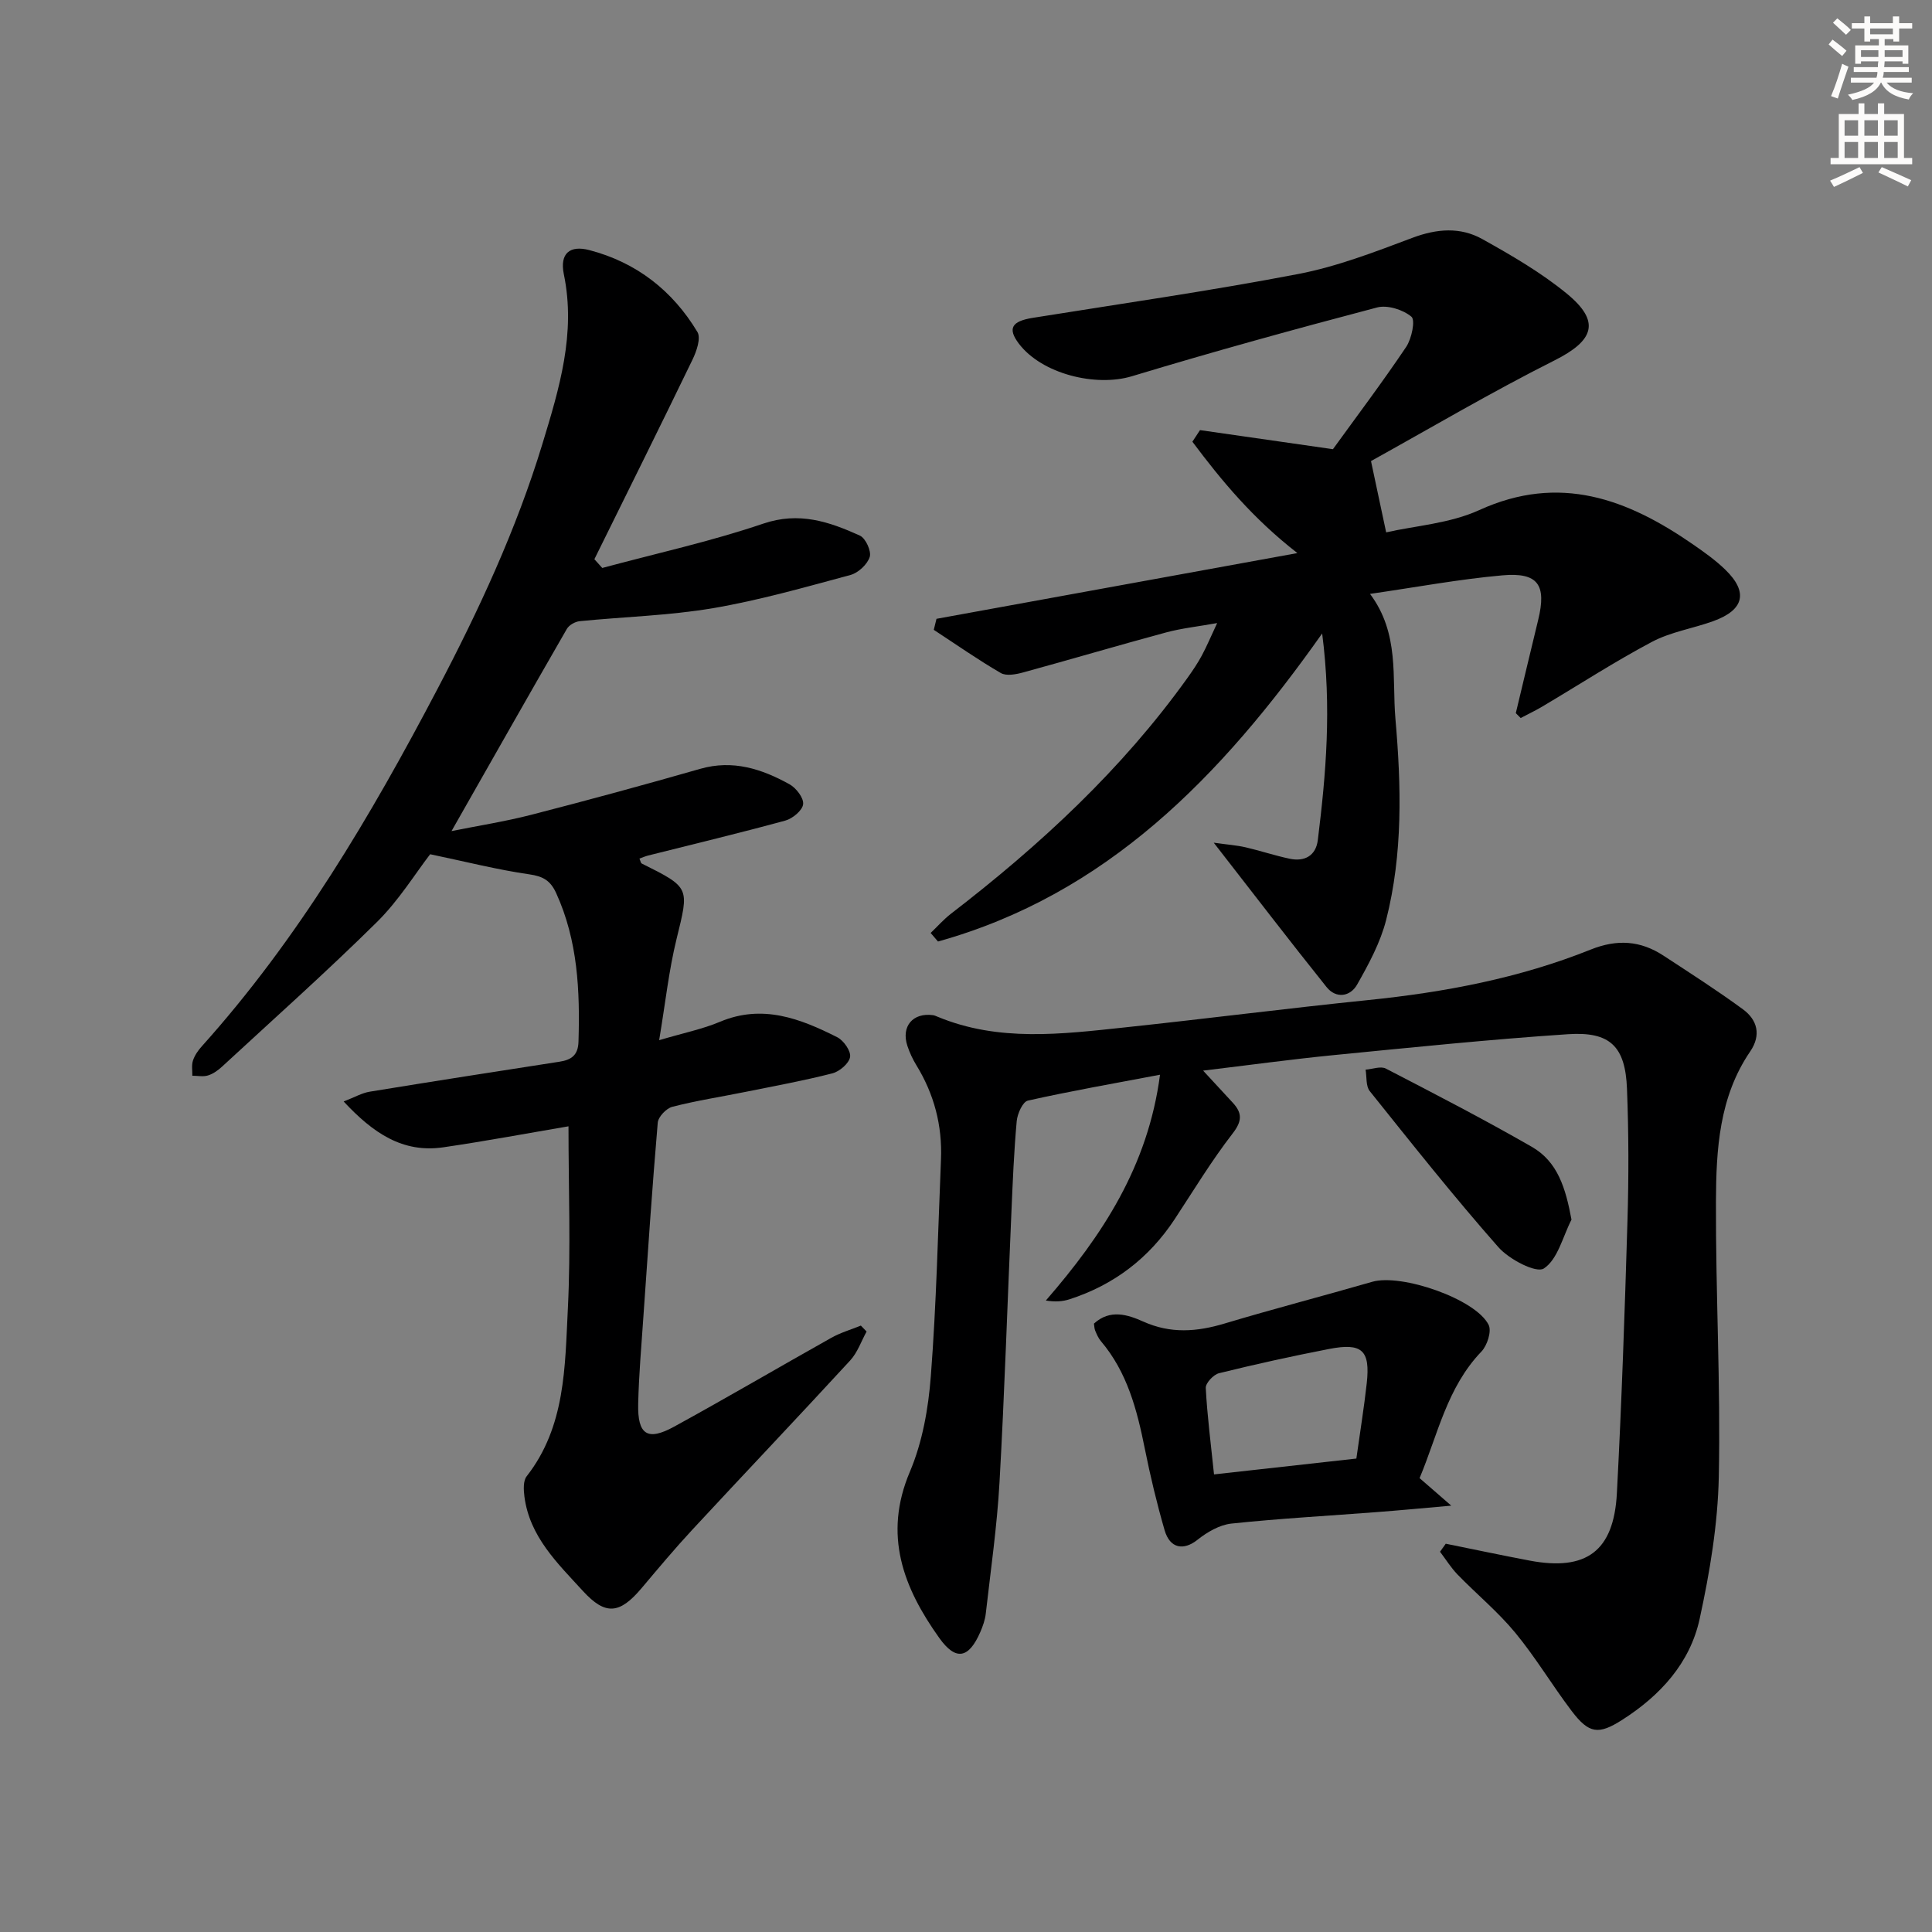
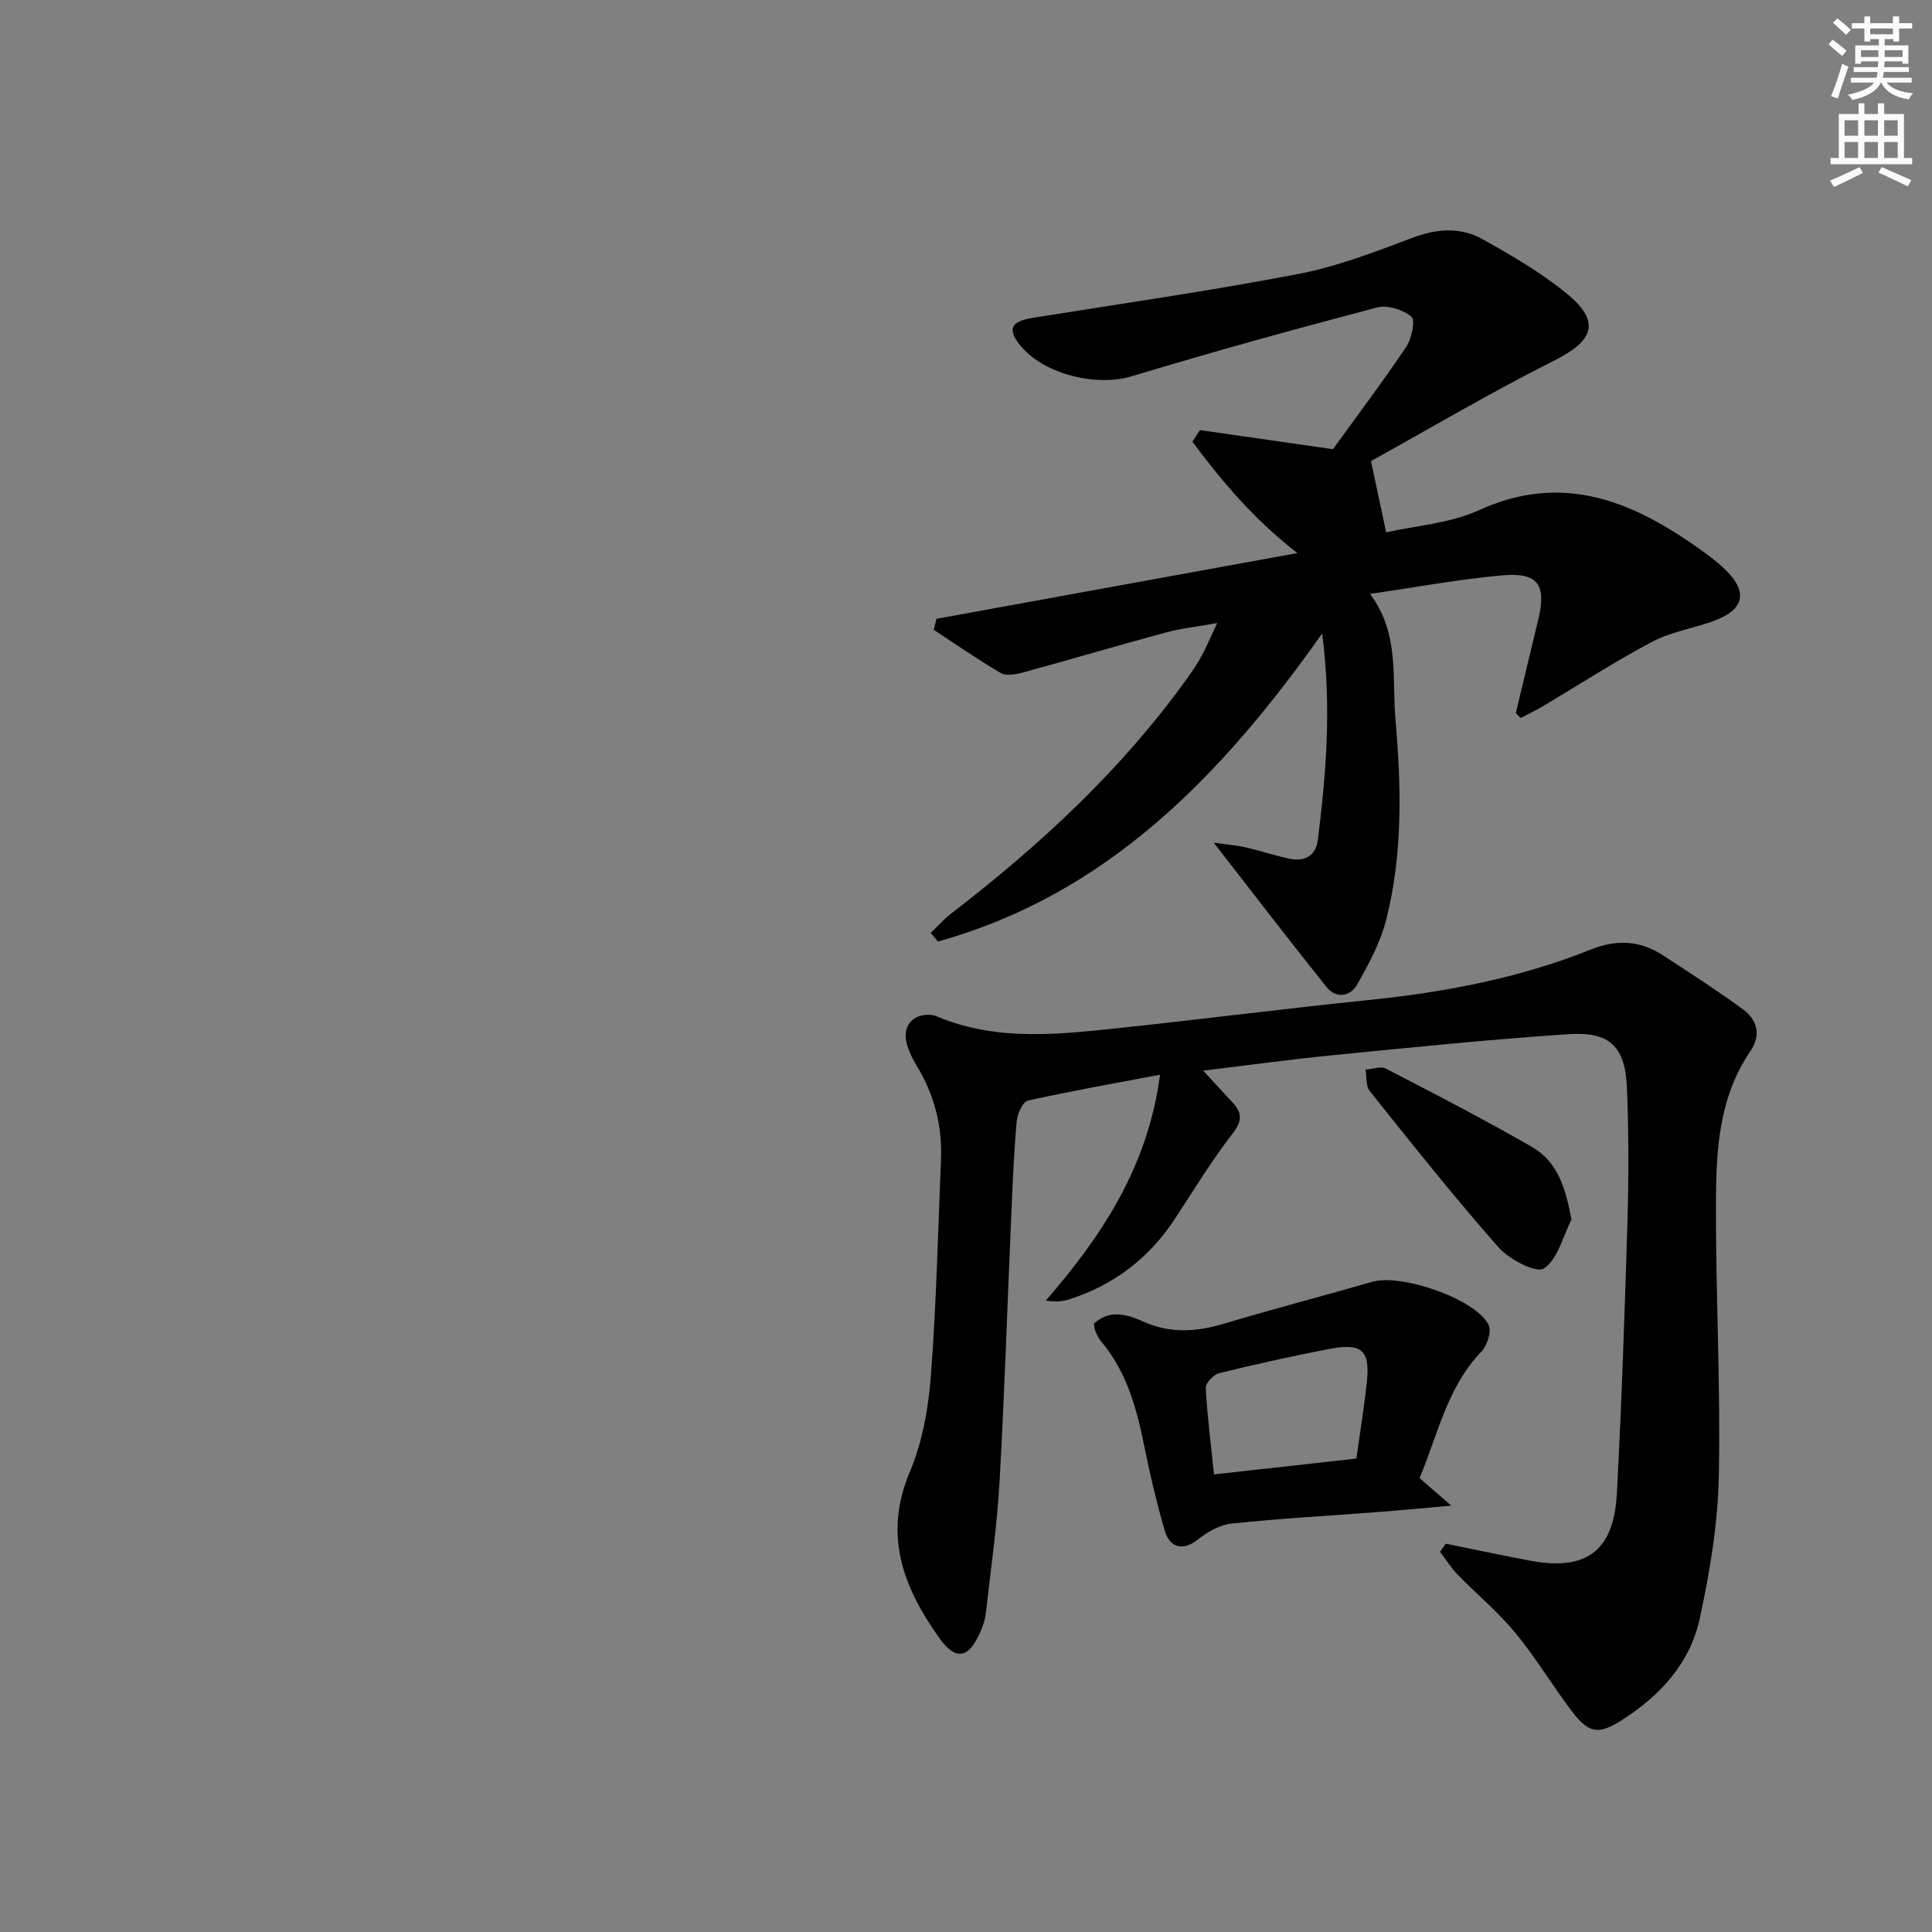
<svg xmlns="http://www.w3.org/2000/svg" enable-background="new 0 0 400 400" viewBox="0 0 400 400">
  <rect x="0" y="0" width="400" height="400" fill="#808080" stroke="none" />
  <g fill="#000001">
-     <path d="m117.7 233.19c-8.31 1.41-17.1 3.06-25.93 4.35-8.4 1.22-14.52-2.94-20.62-9.49 2.28-.88 3.79-1.77 5.41-2.03 13.09-2.14 26.2-4.18 39.31-6.21 2.45-.38 3.82-1.37 3.9-4.13.32-10.55-.13-20.92-4.62-30.77-1.19-2.61-2.71-3.48-5.57-3.89-6.6-.95-13.1-2.61-20.52-4.16-3.05 3.95-6.49 9.57-11.04 14.06-10.38 10.26-21.3 19.99-32.03 29.9-.84.78-1.86 1.51-2.93 1.84-.99.31-2.15.06-3.24.06.02-1.05-.19-2.18.13-3.14.35-1.07 1.05-2.09 1.82-2.94 19.96-22.22 34.98-47.66 48.78-73.95 8.59-16.36 16.34-33.02 21.74-50.75 3.5-11.49 6.98-22.91 4.45-35.14-.91-4.41 1.31-6.06 5.27-5.02 9.75 2.54 17.24 8.39 22.38 16.95.77 1.27-.18 4.01-1.02 5.74-6.68 13.81-13.52 27.55-20.31 41.31.54.6 1.09 1.2 1.63 1.81 11.12-3 22.42-5.47 33.31-9.17 7.45-2.54 13.69-.4 20.03 2.47 1.19.54 2.41 3.22 2.04 4.41-.49 1.55-2.37 3.3-3.98 3.74-9.44 2.54-18.89 5.25-28.5 6.88-9.08 1.54-18.39 1.77-27.58 2.69-.95.1-2.19.8-2.65 1.6-7.95 13.79-15.79 27.64-23.88 41.86 5.49-1.11 11.02-1.97 16.41-3.35 11.73-3.02 23.43-6.2 35.08-9.54 6.77-1.94 12.75.02 18.48 3.19 1.38.76 2.98 2.84 2.83 4.13-.14 1.28-2.17 2.98-3.68 3.39-9.43 2.58-18.94 4.85-28.42 7.24-.6.15-1.16.41-1.79.63.23.52.27.92.47 1.02 10.08 5.02 9.83 4.95 7.21 15.64-1.6 6.52-2.31 13.26-3.6 20.94 5.08-1.51 8.99-2.29 12.59-3.81 8.8-3.7 16.62-.67 24.29 3.2 1.32.67 2.86 2.87 2.65 4.09-.22 1.33-2.18 3.01-3.68 3.39-5.94 1.52-12 2.63-18.02 3.84-5.04 1.02-10.13 1.8-15.1 3.08-1.25.32-2.92 2.08-3.02 3.29-1.15 13.41-2.05 26.84-2.98 40.27-.41 5.97-.93 11.94-1.07 17.92-.15 6.41 1.9 7.78 7.43 4.75 10.94-5.99 21.69-12.31 32.57-18.41 1.91-1.07 4.06-1.69 6.1-2.52.4.41.79.82 1.19 1.23-1.11 2.01-1.88 4.34-3.4 5.99-10.82 11.76-21.83 23.34-32.7 35.06-3.62 3.9-7.03 7.98-10.46 12.05-4.57 5.43-7.51 5.72-12.19.6-5.25-5.74-11.04-11.24-12.1-19.57-.17-1.37-.27-3.22.47-4.16 8.07-10.32 7.92-22.72 8.53-34.72.62-12.41.13-24.88.13-37.74z" />
    <path d="m313.83 147.65c1.54-6.43 3.07-12.86 4.63-19.29 1.77-7.26.01-9.9-7.41-9.24-8.9.79-17.73 2.44-27.4 3.84 6.15 8.22 4.52 17.31 5.26 25.88 1.21 13.91 1.56 27.93-1.92 41.61-1.19 4.69-3.61 9.16-6.02 13.41-1.42 2.5-4.36 2.95-6.32.5-7.63-9.52-15.05-19.22-23.36-29.89 2.93.41 4.78.54 6.57.95 3.07.71 6.07 1.72 9.15 2.37 3.12.66 5.43-.64 5.83-3.86 1.69-13.66 2.89-27.35.9-42.78-21 29.75-44.72 54.07-79.54 63.78-.51-.59-1.01-1.18-1.52-1.77 1.41-1.34 2.7-2.82 4.23-4 18.42-14.18 35.36-29.83 48.96-48.83 1.06-1.48 2.09-3.01 2.96-4.62 1.02-1.89 1.84-3.88 3.17-6.71-4 .72-7.34 1.07-10.54 1.93-9.89 2.67-19.71 5.58-29.59 8.28-1.49.41-3.52.8-4.67.13-4.75-2.76-9.27-5.93-13.87-8.94.19-.76.38-1.52.56-2.28 24.58-4.48 49.15-8.95 74.72-13.61-9.17-7.13-15.66-14.93-21.74-23.06.53-.8 1.06-1.6 1.58-2.4 8.91 1.28 17.82 2.56 27.52 3.95 4.76-6.58 10.16-13.74 15.16-21.17 1.14-1.7 1.94-5.55 1.09-6.26-1.74-1.46-4.97-2.48-7.12-1.91-16.98 4.47-33.92 9.14-50.73 14.23-7.48 2.27-18.67-.45-23.44-6.76-2.35-3.12-1.49-4.62 2.87-5.32 18.34-2.94 36.75-5.58 54.99-9.08 8.07-1.55 15.91-4.59 23.66-7.5 5.04-1.89 9.9-2.27 14.45.27 6.06 3.38 12.16 6.92 17.5 11.3 7.05 5.79 5.63 9.7-2.54 13.81-13.13 6.6-25.81 14.09-38.01 20.85 1.2 5.64 2.07 9.74 3.14 14.76 6.02-1.37 13.18-1.83 19.27-4.61 16.65-7.59 30.69-2.3 44.3 7.13 2.32 1.61 4.65 3.26 6.66 5.22 4.77 4.63 3.89 8.32-2.48 10.63-4.21 1.53-8.82 2.23-12.72 4.3-7.74 4.1-15.12 8.9-22.66 13.37-1.46.87-3.01 1.6-4.52 2.4-.34-.32-.68-.67-1.01-1.01z" />
    <path d="m299.33 319.61c5.78 1.17 11.55 2.39 17.34 3.49 11.76 2.23 17.46-1.93 18.09-13.97.99-18.77 1.63-37.56 2.19-56.34.27-9.12.26-18.26-.1-27.37-.34-8.75-3.46-11.88-12.2-11.3-16.23 1.08-32.42 2.75-48.62 4.34-8.72.86-17.42 2.06-26.94 3.2 2.26 2.44 4.19 4.53 6.13 6.63 1.98 2.14 1.99 3.8-.02 6.39-4.36 5.63-8.07 11.77-11.99 17.73-5.32 8.08-12.58 13.62-21.77 16.59-1.42.46-2.96.58-4.91.26 11.71-13.49 21.14-27.79 23.64-46.75-9.61 1.82-18.53 3.38-27.36 5.36-1.07.24-2.17 2.72-2.31 4.24-.57 6.29-.83 12.61-1.1 18.92-.82 18.61-1.41 37.24-2.46 55.84-.51 9.1-1.82 18.17-2.85 27.24-.15 1.29-.61 2.59-1.13 3.79-2.38 5.46-5.05 6.04-8.48 1.24-7.44-10.41-11.67-21.31-6.1-34.43 2.6-6.13 3.83-13.11 4.34-19.81 1.15-14.91 1.48-29.89 2.1-44.84.29-7.01-1.41-13.51-5.09-19.51-.77-1.26-1.41-2.63-1.87-4.03-1.32-4.02 1.14-6.91 5.31-6.34.32.04.64.2.94.32 12.64 5.26 25.71 3.6 38.71 2.22 16.84-1.79 33.64-3.95 50.48-5.67 15.78-1.61 31.26-4.53 46.01-10.44 5.5-2.21 10.32-1.88 15.09 1.24 5.54 3.63 11.12 7.2 16.45 11.11 2.99 2.19 3.83 5.32 1.52 8.72-6.45 9.43-7.06 20.33-7.1 31.11-.07 18.97.98 37.95.59 56.91-.2 9.86-1.86 19.82-3.97 29.49-1.99 9.13-8.15 15.85-16 20.87-4.94 3.16-6.91 2.91-10.51-1.84-4.02-5.3-7.44-11.07-11.67-16.19-3.58-4.34-8-7.98-11.94-12.04-1.37-1.42-2.43-3.14-3.63-4.72.41-.55.8-1.1 1.19-1.66z" />
    <path d="m293.91 306.03c1.92 1.67 3.62 3.15 6.56 5.7-6.03.53-10.64.97-15.25 1.32-10.09.78-20.21 1.33-30.27 2.39-2.45.26-5.03 1.77-7.03 3.36-2.85 2.27-5.69 1.84-6.8-1.98-1.61-5.56-2.96-11.21-4.1-16.89-1.61-8.03-3.63-15.84-9.1-22.27-.52-.61-.85-1.41-1.17-2.16-.18-.41-.17-.91-.26-1.46 3.34-3.07 7.04-1.84 10.22-.42 5.68 2.55 11.1 2.12 16.83.4 10.14-3.04 20.4-5.7 30.57-8.64 6.03-1.74 21.45 3.56 24.1 8.93.65 1.32-.3 4.28-1.51 5.53-7.13 7.43-9.02 17.2-12.79 26.19zm-13.09-4.05c.76-5.47 1.59-10.52 2.15-15.59.75-6.83-.95-8.43-7.8-7.1-7.64 1.48-15.24 3.16-22.79 5.02-1.14.28-2.79 2.05-2.74 3.05.3 5.76 1.05 11.49 1.71 17.9 9.91-1.11 19.53-2.18 29.47-3.28z" />
    <path d="m325.36 252.51c-1.81 3.53-2.84 8.23-5.73 10.12-1.58 1.03-7.18-1.89-9.4-4.41-9.23-10.47-17.91-21.42-26.64-32.32-.83-1.04-.6-2.94-.86-4.44 1.41-.1 3.12-.78 4.2-.22 10.14 5.25 20.3 10.5 30.2 16.19 5.39 3.08 7.02 8.58 8.23 15.08z" />
  </g>
  <path d="m378.6 9.2.8-1c.9.7 1.9 1.4 2.9 2.3l-.9 1.1c-1.1-.9-2-1.7-2.8-2.4zm.5 10.7c.9-2.1 1.6-4.3 2.3-6.7.4.2.8.4 1.3.6-.7 2.1-1.5 4.3-2.2 6.6zm.4-15.2.9-.9c1 .8 2 1.6 2.8 2.4l-1 1c-1-.9-1.9-1.8-2.7-2.5zm12.5-1.3h1.2v1.4h2.7v1.1h-2.7v2.7h-1.2v-.5h-1.8v1.3h4.9v3.8h-1.2v-.5h-3.7c0 .4-.1.9-.1 1.2h5.1v1h-5.2c0 .5-.1.9-.2 1.2h6v1h-5.2c1.1 1.3 2.9 2 5.5 2.2-.4.4-.7.8-.9 1.3-2.9-.5-4.8-1.6-5.7-3.5h-.1c-.8 1.7-2.7 2.9-5.9 3.6-.2-.4-.6-.8-.9-1.1 2.8-.6 4.6-1.4 5.4-2.5h-4.8v-1h5.3c.1-.3.2-.7.2-1.2h-4.9v-1h5c0-.4 0-.8.1-1.2h-3.6v.5h-1.2v-3.8h4.9v-1.3h-1.8v.5h-1.2v-2.7h-2.6v-1.1h2.6v-1.4h1.2v1.4h4.7v-1.4zm-6.7 8.4h3.6c0-.4 0-.9 0-1.4h-3.6zm1.9-4.7h4.7v-1.2h-4.7zm6.7 3.3h-3.7v1.4h3.7z" fill="#fcfbfa" />
  <path d="m384.7 21.4h1.3v2.2h2.8v-2.2h1.3v2.2h4.1v9.1h1.7v1.3h-16.9v-1.3h1.7v-9.1h4.1v-2.2zm.3 13.2.7 1.2c-1.8.9-3.8 1.9-6 2.9-.2-.4-.5-.8-.8-1.3 2.4-1 4.4-2 6.1-2.8zm-3.1-6.5h2.8v-3.2h-2.8zm0 4.6h2.8v-3.3h-2.8zm4.1-4.6h2.8v-3.2h-2.8zm0 4.6h2.8v-3.3h-2.8zm3.6 1.9c2.1.9 4.1 1.8 6.1 2.7l-.7 1.3c-2.2-1.1-4.2-2-6.1-2.9zm3.3-9.7h-2.8v3.2h2.8zm-2.8 7.8h2.8v-3.3h-2.8z" fill="#fcfbfa" />
</svg>